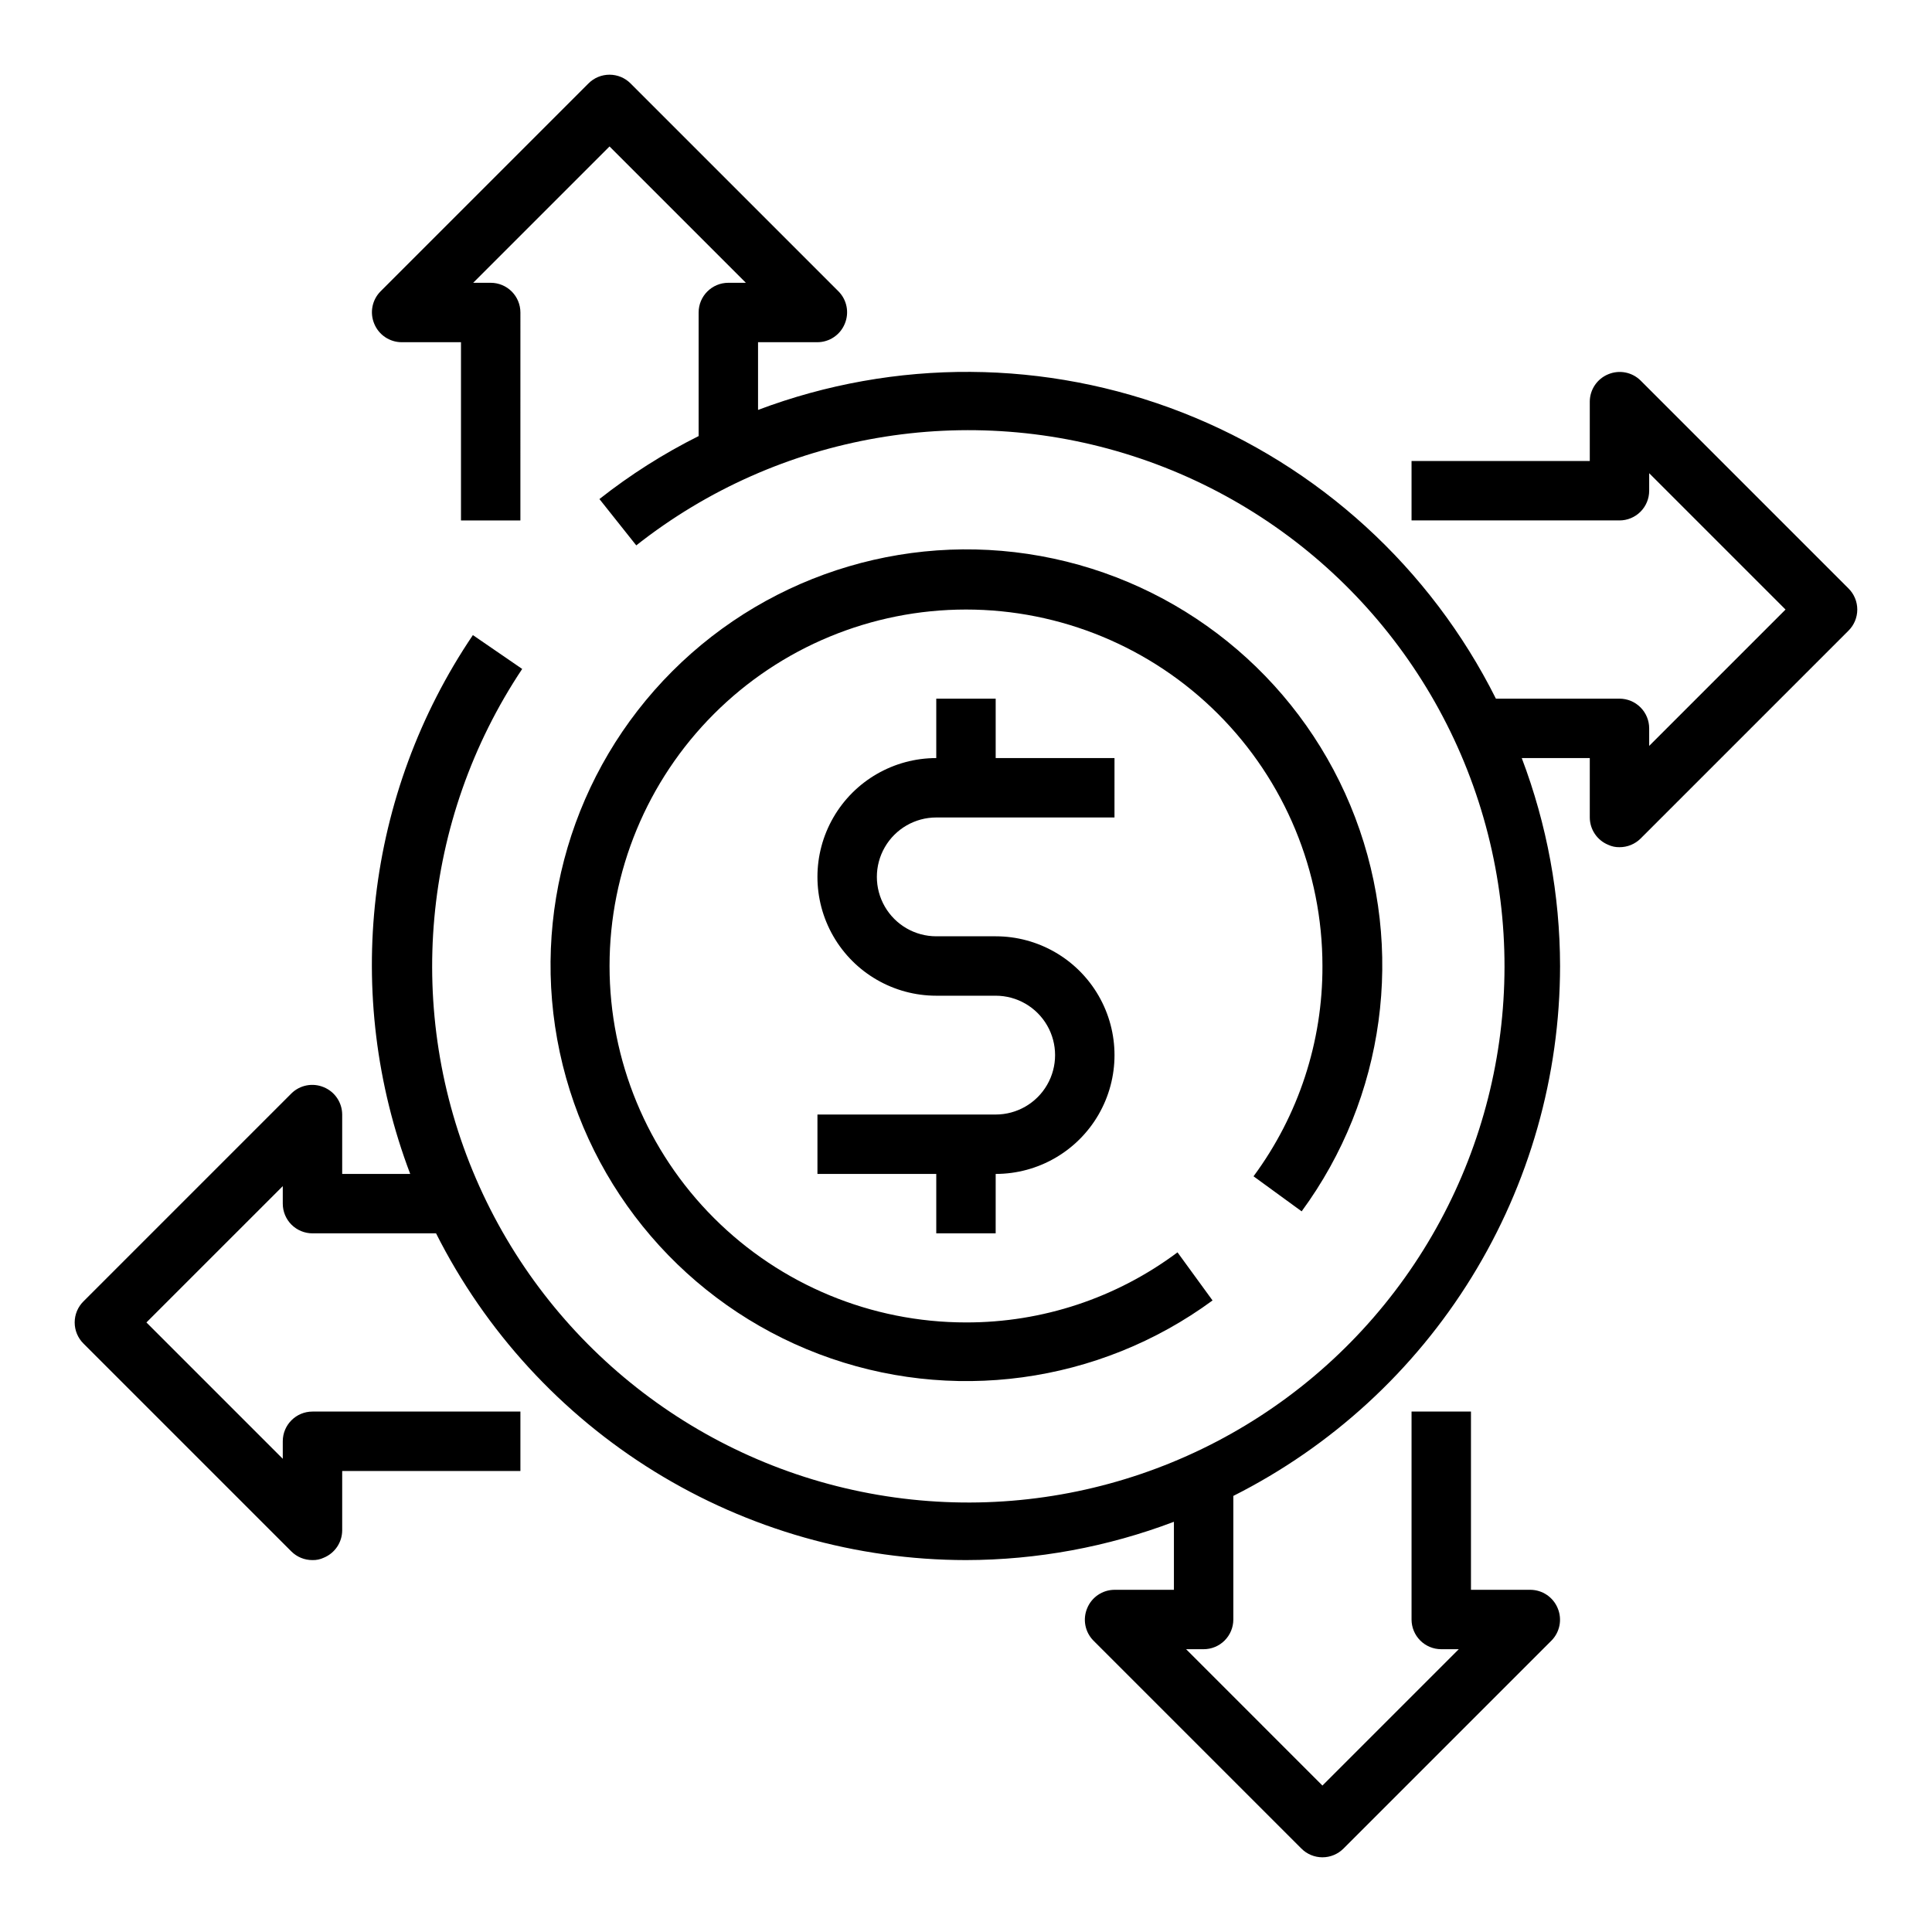
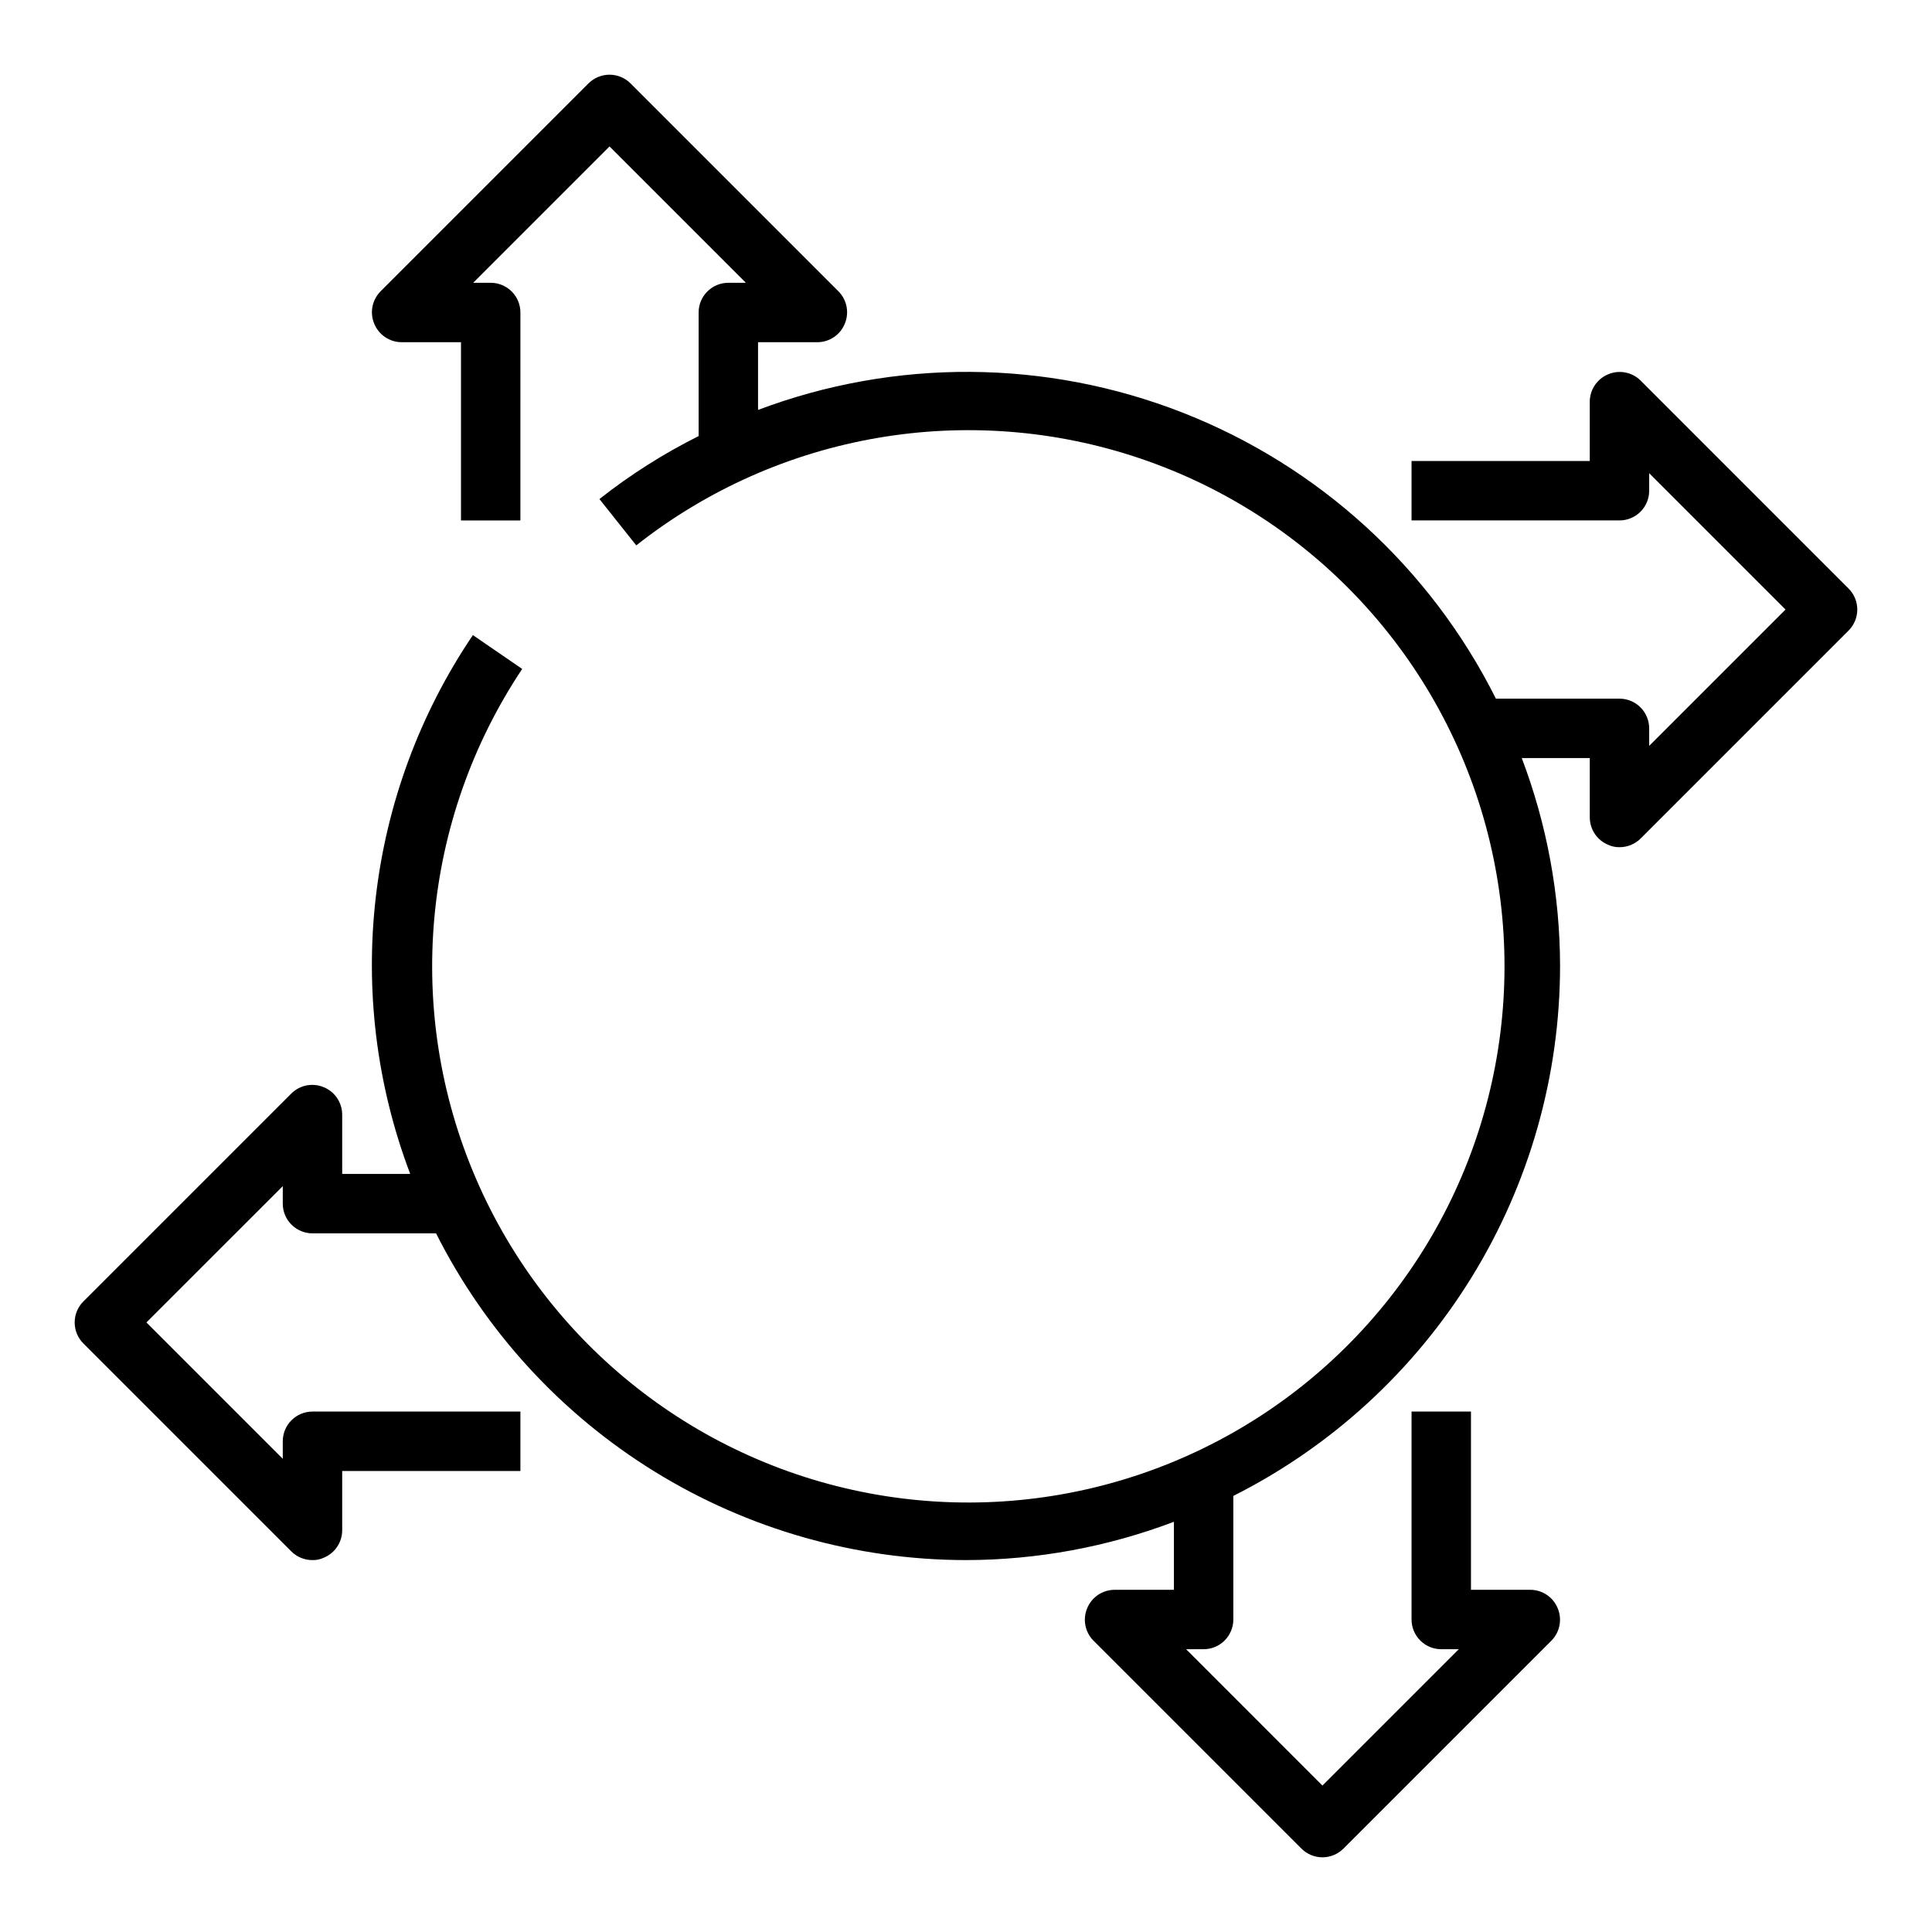
<svg xmlns="http://www.w3.org/2000/svg" fill="#000000" width="800px" height="800px" version="1.1" viewBox="144 144 512 512">
  <g>
-     <path d="m392.12 360.64h47.23l0.004-15.742h-31.488v-15.746h-15.746v15.746c-11.25 0-21.645 6-27.27 15.742-5.625 9.742-5.625 21.746 0 31.488s16.02 15.746 27.27 15.746h15.746c5.625 0 10.82 3 13.633 7.871 2.812 4.871 2.812 10.875 0 15.746-2.812 4.871-8.008 7.871-13.633 7.871h-47.234v15.742h31.488v15.742h15.742l0.004-15.742c11.25 0 21.645-6 27.27-15.742s5.625-21.746 0-31.488c-5.625-9.742-16.02-15.746-27.27-15.746h-15.746c-5.625 0-10.82-3-13.633-7.871s-2.812-10.871 0-15.742c2.812-4.871 8.008-7.875 13.633-7.875z" />
-     <path d="m488.95 465.02c22.125-30.133 27.461-69.43 14.18-104.38-13.281-34.945-43.371-60.773-79.926-68.605-36.555-7.832-74.586 3.398-101.02 29.832-26.438 26.434-37.668 64.469-29.836 101.02 7.836 36.555 33.664 66.648 68.609 79.93 34.945 13.281 74.242 7.941 104.38-14.184l-9.289-12.754v0.004c-16.176 12.102-35.848 18.621-56.047 18.574-25.055 0-49.082-9.949-66.797-27.668-17.715-17.715-27.668-41.742-27.668-66.793 0-25.055 9.953-49.082 27.668-66.797s41.742-27.668 66.797-27.668c25.051 0 49.078 9.953 66.793 27.668 17.719 17.715 27.668 41.742 27.668 66.797 0.07 20.059-6.336 39.605-18.262 55.734z" />
    <path d="m578.77 244.84c-2.266-2.234-5.648-2.887-8.582-1.652-2.938 1.207-4.863 4.066-4.879 7.242v15.742l-47.234 0.004v15.742h55.105c2.086 0 4.09-0.828 5.566-2.305 1.477-1.477 2.305-3.481 2.305-5.566v-4.644l36.133 36.133-36.133 36.133v-4.644c0-2.09-0.828-4.09-2.305-5.566-1.477-1.477-3.481-2.309-5.566-2.309h-32.75c-17.363-34.672-46.957-61.684-83.07-75.816-36.113-14.133-76.184-14.379-112.47-0.699v-17.945h15.742c3.18-0.016 6.035-1.941 7.242-4.883 1.234-2.93 0.582-6.316-1.652-8.578l-55.105-55.105h0.004c-1.48-1.492-3.492-2.328-5.59-2.328-2.102 0-4.113 0.836-5.59 2.328l-55.105 55.105c-2.234 2.262-2.887 5.648-1.652 8.578 1.207 2.941 4.066 4.867 7.242 4.883h15.742v47.23h15.742l0.004-55.105c0-2.086-0.828-4.09-2.305-5.566-1.477-1.477-3.481-2.305-5.566-2.305h-4.644l36.133-36.133 36.133 36.133h-4.644c-4.348 0-7.875 3.523-7.875 7.871v32.75c-9.309 4.652-18.117 10.246-26.289 16.688l9.762 12.281h-0.004c37.773-29.797 88.055-38.457 133.62-23.012 45.562 15.441 80.215 52.891 92.086 99.516 11.867 46.621-0.66 96.082-33.289 131.43-32.633 35.352-80.934 51.789-128.36 43.684-47.422-8.109-87.52-39.66-106.55-83.844-19.035-44.184-14.418-94.996 12.266-135.03l-13.066-8.973c-28.43 42.066-34.625 95.328-16.609 142.8h-18.027v-15.742c-0.016-3.18-1.941-6.035-4.883-7.242-2.93-1.234-6.316-0.582-8.578 1.652l-55.105 55.105c-1.492 1.477-2.328 3.488-2.328 5.586 0 2.102 0.836 4.113 2.328 5.59l55.105 55.105c1.484 1.473 3.496 2.293 5.586 2.281 1.035 0.027 2.059-0.188 2.992-0.629 2.941-1.207 4.867-4.062 4.883-7.242v-15.742h47.23v-15.746h-55.105c-4.348 0-7.871 3.523-7.871 7.871v4.644l-36.133-36.133 36.133-36.129v4.644c0 2.086 0.828 4.09 2.305 5.566 1.477 1.473 3.481 2.305 5.566 2.305h32.75c13.105 26.012 33.172 47.875 57.965 63.164 24.797 15.289 53.344 23.398 82.473 23.426 18.828-0.031 37.496-3.473 55.102-10.152v18.027h-15.742c-3.18 0.016-6.035 1.941-7.242 4.879-1.234 2.934-0.582 6.316 1.652 8.582l55.105 55.105v-0.004c1.477 1.492 3.488 2.328 5.586 2.328 2.102 0 4.113-0.836 5.59-2.328l55.105-55.105v0.004c2.234-2.266 2.887-5.648 1.652-8.582-1.207-2.938-4.062-4.863-7.242-4.879h-15.742v-47.234h-15.746v55.105c0 2.086 0.832 4.09 2.305 5.566 1.477 1.477 3.481 2.305 5.566 2.305h4.644l-36.133 36.133-36.129-36.133h4.644c2.086 0 4.09-0.828 5.566-2.305 1.473-1.477 2.305-3.481 2.305-5.566v-32.75c26.012-13.105 47.875-33.172 63.164-57.965 15.289-24.793 23.398-53.344 23.426-82.469-0.031-18.832-3.473-37.5-10.152-55.105h18.027v15.742c0.016 3.18 1.941 6.035 4.879 7.242 0.934 0.441 1.961 0.656 2.992 0.633 2.094 0.012 4.102-0.812 5.59-2.285l55.105-55.105-0.004 0.004c1.492-1.48 2.328-3.492 2.328-5.59 0-2.102-0.836-4.113-2.328-5.59z" />
  </g>
</svg>